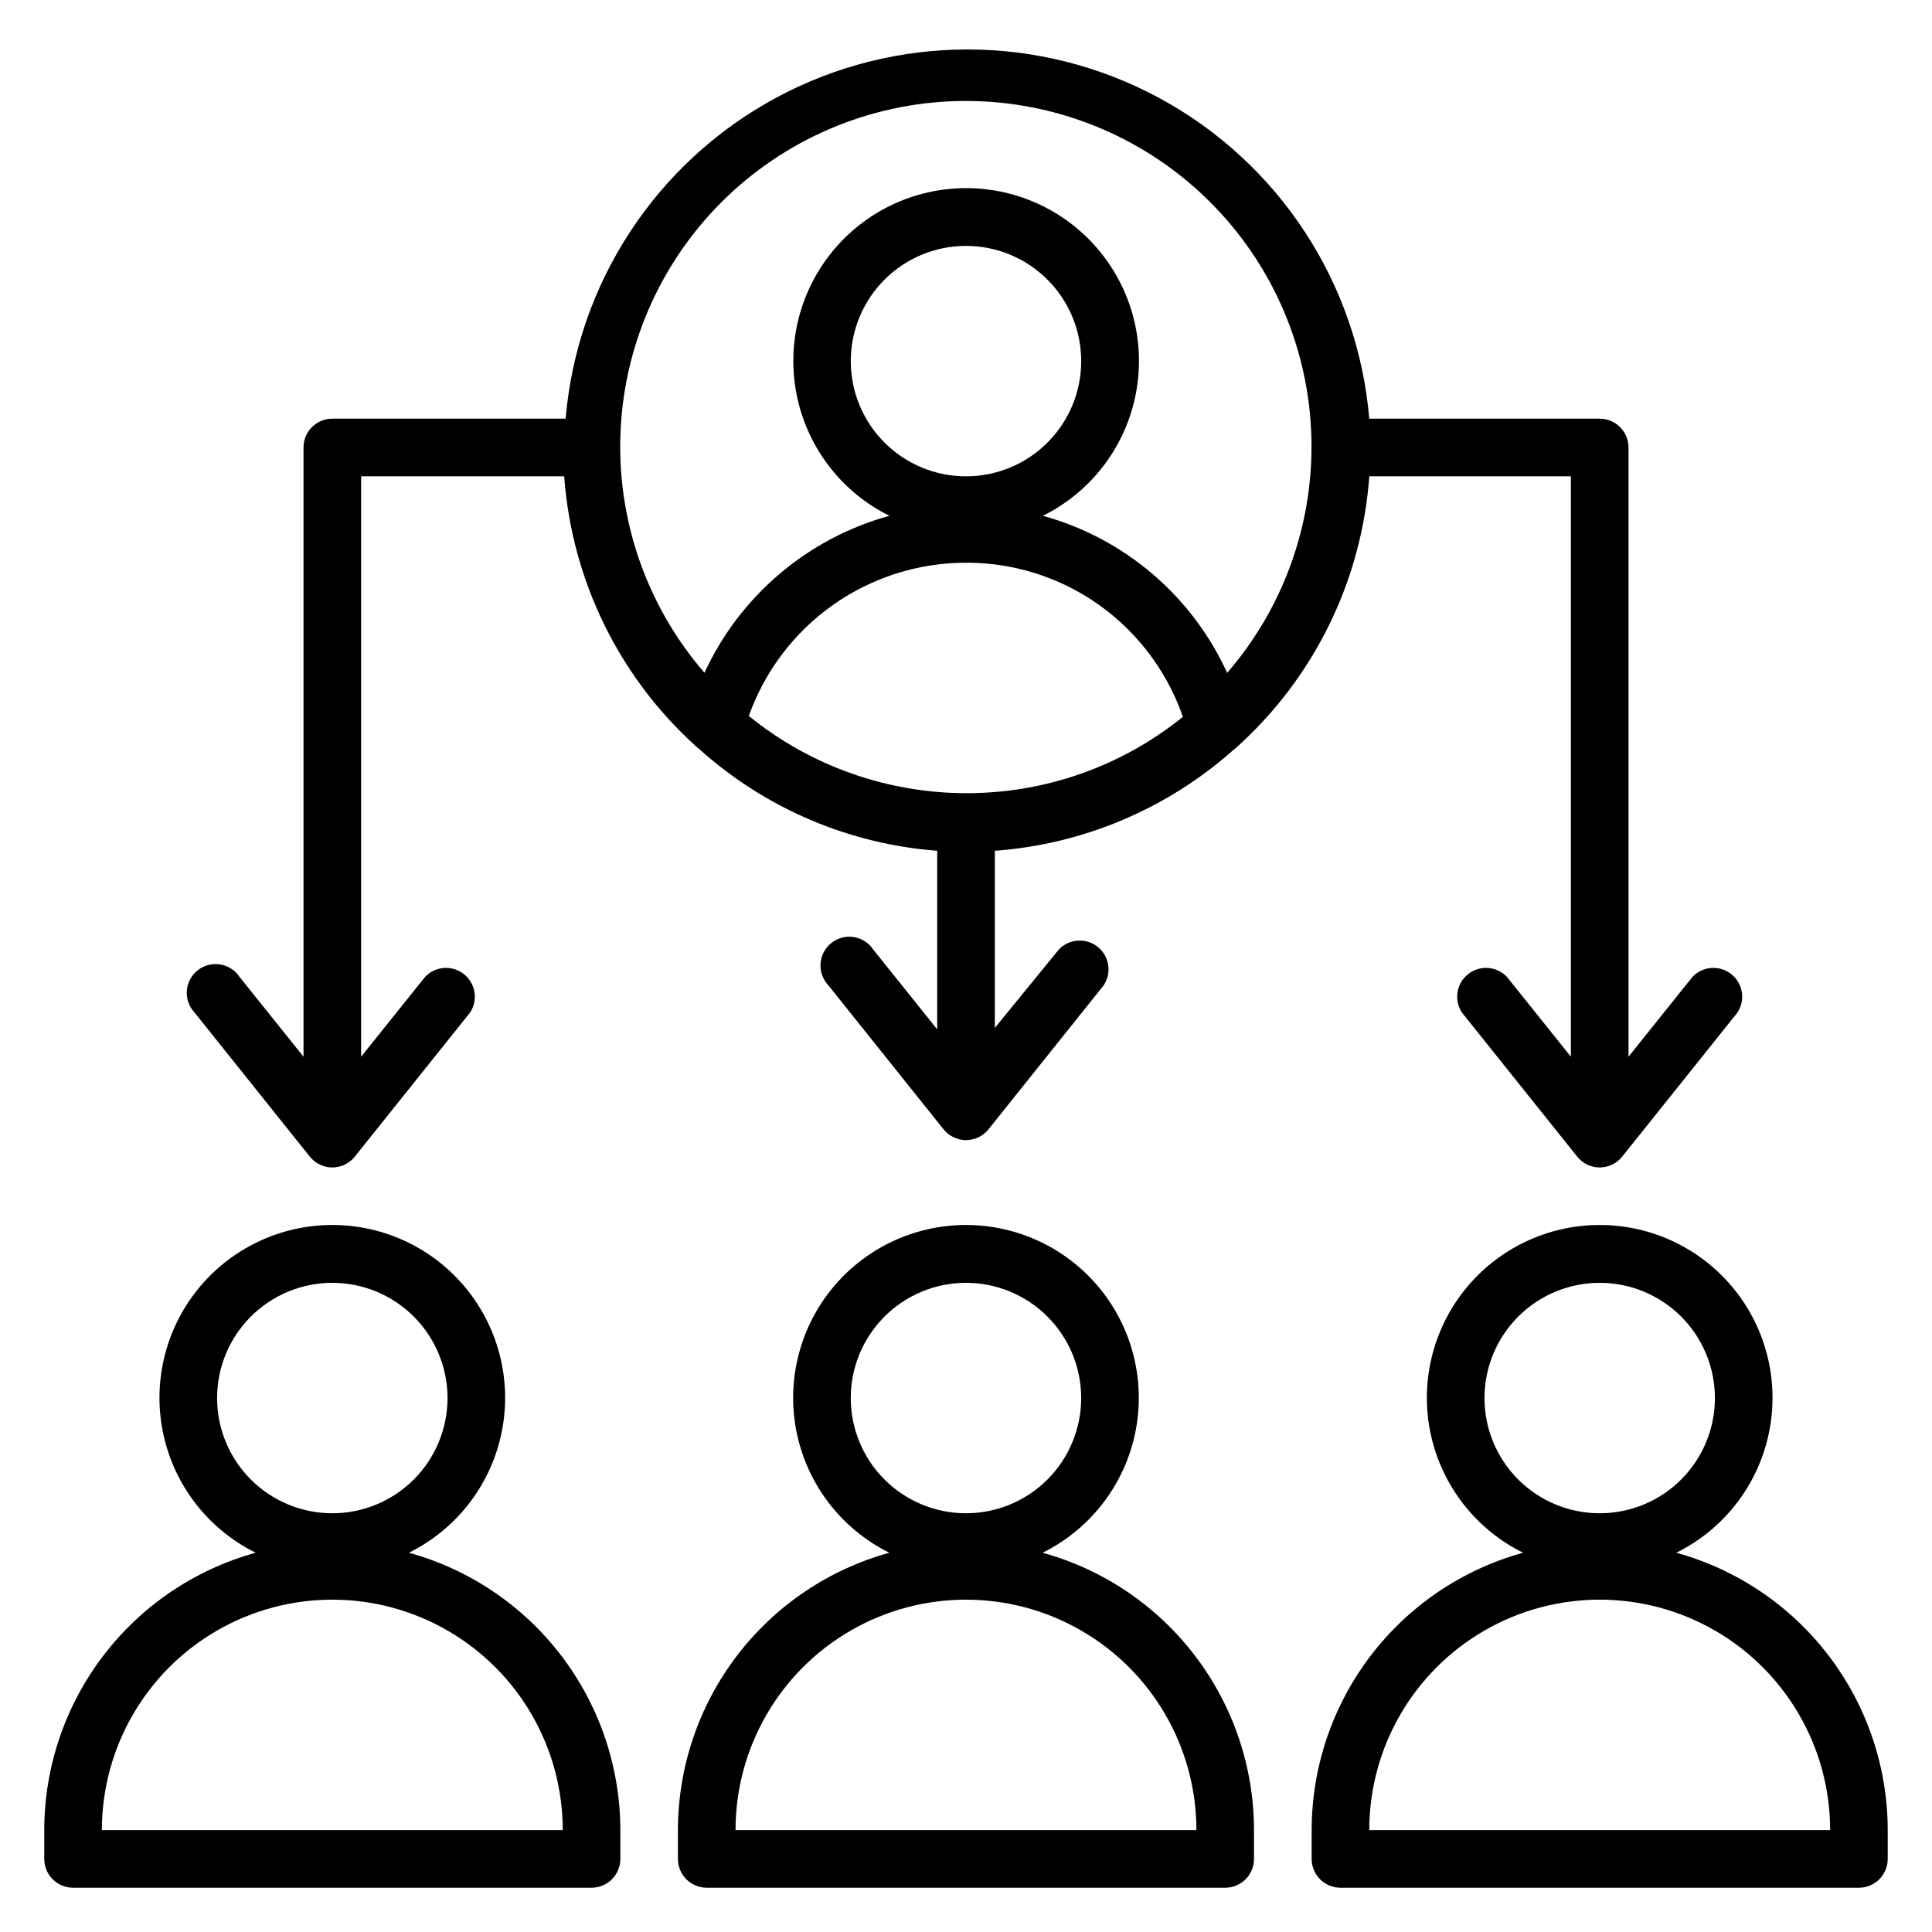
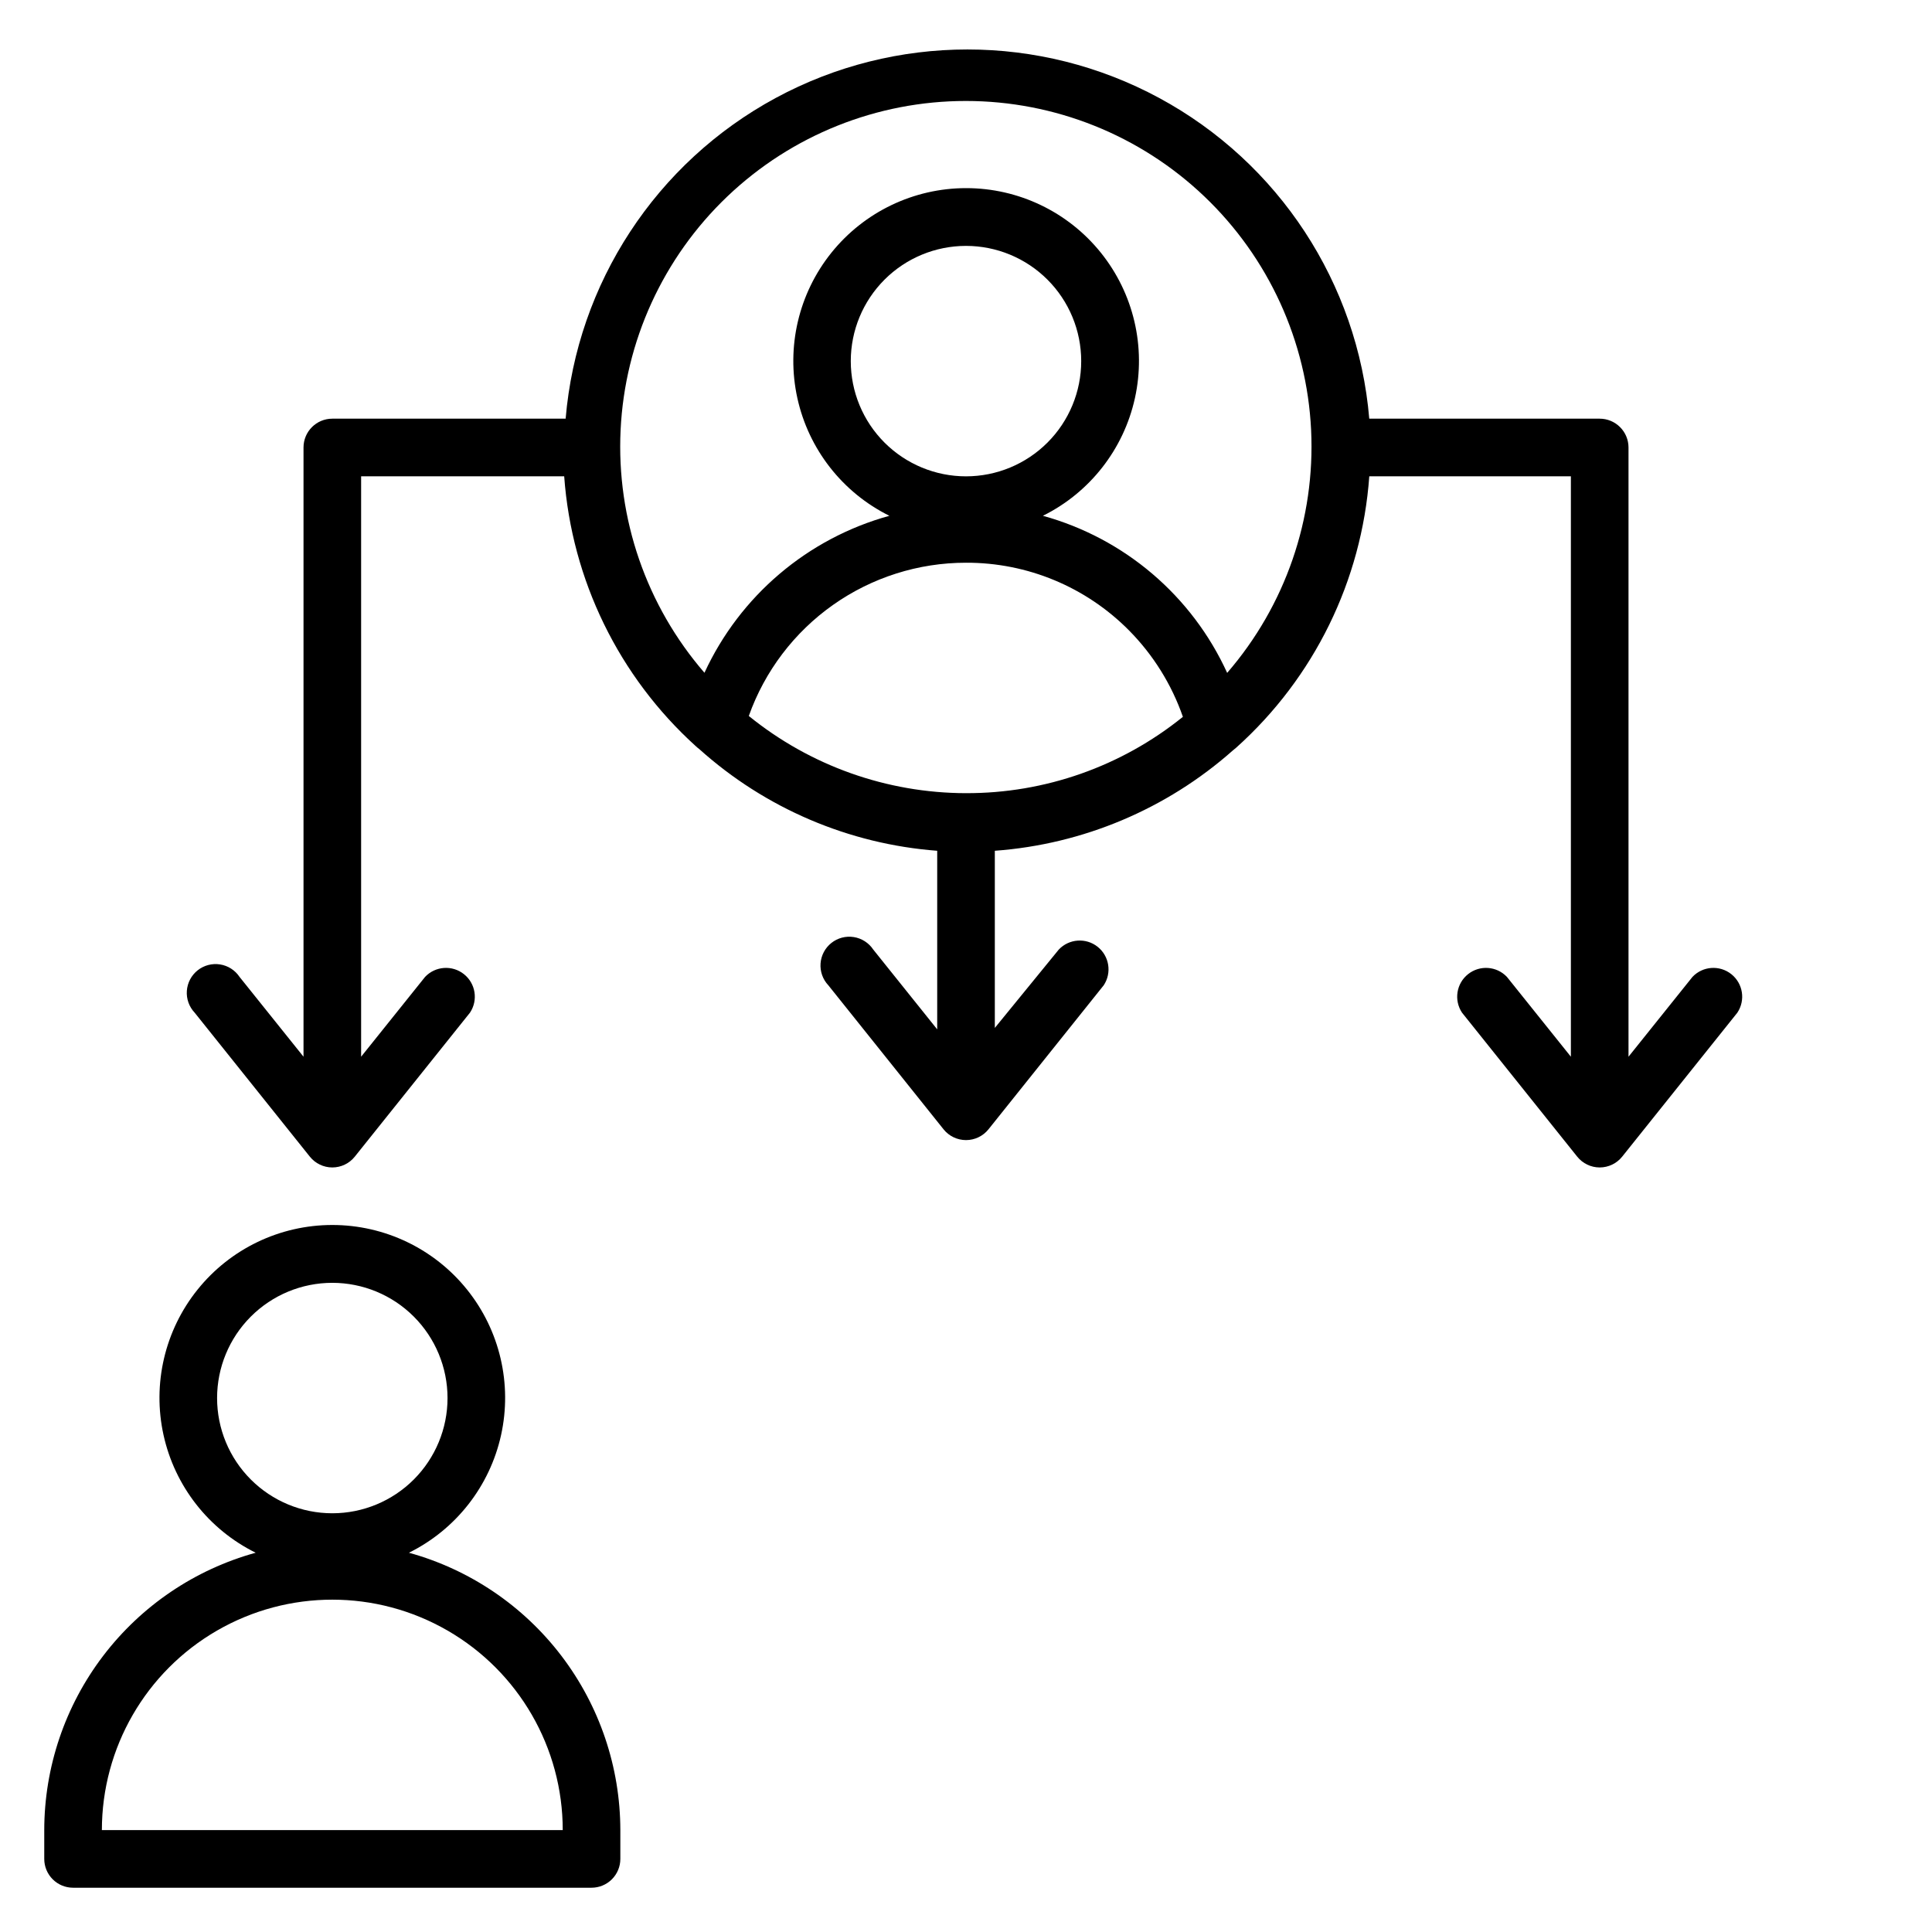
<svg xmlns="http://www.w3.org/2000/svg" fill="#000000" width="800px" height="800px" version="1.1" viewBox="144 144 512 512">
  <g>
    <path d="m560.3 270.23v153.81l-16.945-21.145c-2.723-2.883-7.199-3.203-10.301-0.734-3.106 2.465-3.801 6.898-1.609 10.199l30.535 38.168c1.449 1.809 3.641 2.859 5.953 2.859 2.316 0 4.508-1.051 5.957-2.859l30.535-38.168h-0.004c2.195-3.301 1.496-7.734-1.605-10.199-3.106-2.469-7.578-2.148-10.301 0.734l-16.945 21.145v-161.45c0-2.027-0.805-3.969-2.238-5.398-1.43-1.434-3.371-2.238-5.398-2.238h-61.066c-3.043-35.906-23.977-67.863-55.68-84.996-31.707-17.129-69.91-17.129-101.61 0-31.703 17.133-52.637 49.09-55.68 84.996h-61.832c-4.215 0-7.633 3.418-7.633 7.637v161.45l-16.949-21.145c-1.18-1.777-3.055-2.981-5.168-3.312-2.109-0.336-4.266 0.234-5.938 1.562-1.672 1.332-2.711 3.301-2.863 5.434-0.152 2.129 0.594 4.231 2.062 5.781l30.535 38.168c1.449 1.809 3.637 2.859 5.953 2.859s4.504-1.051 5.953-2.859l30.535-38.168c2.195-3.301 1.496-7.734-1.609-10.199-3.102-2.469-7.578-2.148-10.301 0.734l-16.945 21.145v-153.81h53.816c1.988 27.441 14.48 53.062 34.887 71.523 0.289 0.273 0.594 0.527 0.914 0.766 17.465 15.695 39.637 25.172 63.051 26.945v47.328l-16.945-21.145c-1.184-1.781-3.059-2.984-5.168-3.316-2.113-0.332-4.266 0.234-5.938 1.566-1.672 1.328-2.711 3.301-2.863 5.43-0.152 2.133 0.594 4.231 2.062 5.785l30.535 38.168h-0.004c1.449 1.805 3.641 2.856 5.957 2.856 2.312 0 4.504-1.051 5.953-2.856l30.535-38.168c2.191-3.301 1.496-7.734-1.609-10.203-3.102-2.465-7.578-2.144-10.301 0.738l-16.945 20.762v-46.945c23.359-1.707 45.512-11.039 63.051-26.566l0.918-0.762c20.633-18.492 33.277-44.273 35.266-71.906zm-160.3 83.969c-20.961-0.035-41.277-7.254-57.559-20.461 4.227-11.883 12.027-22.168 22.332-29.438 10.309-7.273 22.613-11.176 35.227-11.172 16.223-0.059 31.793 6.406 43.203 17.941 6.406 6.473 11.285 14.297 14.277 22.898-16.266 13.148-36.566 20.293-57.48 20.23zm-30.535-114.5c0-8.098 3.215-15.863 8.941-21.59 5.727-5.727 13.496-8.945 21.594-8.945s15.863 3.219 21.59 8.945c5.727 5.727 8.941 13.492 8.941 21.59 0 8.098-3.215 15.863-8.941 21.59-5.727 5.727-13.492 8.945-21.59 8.945s-15.867-3.219-21.594-8.945c-5.727-5.727-8.941-13.492-8.941-21.59zm99.77 82.672c-9.312-20.441-27.203-35.703-48.855-41.68 12.434-6.164 21.402-17.633 24.387-31.184 2.984-13.555-0.336-27.727-9.031-38.543-8.691-10.816-21.82-17.109-35.699-17.109-13.875 0-27.004 6.293-35.699 17.109-8.691 10.816-12.012 24.988-9.027 38.543 2.984 13.551 11.953 25.02 24.387 31.184-21.664 5.977-39.594 21.195-49.008 41.602-15.398-17.797-23.355-40.832-22.223-64.34 1.133-23.504 11.266-45.672 28.301-61.906s39.664-25.289 63.195-25.289 46.16 9.055 63.195 25.289 27.168 38.402 28.301 61.906c1.129 23.508-6.828 46.543-22.223 64.34z" />
-     <path d="m420.3 555.49c12.441-6.152 21.422-17.621 24.418-31.176 2.992-13.555-0.324-27.738-9.016-38.559-8.695-10.824-21.828-17.121-35.707-17.121-13.883 0-27.016 6.297-35.711 17.121-8.691 10.82-12.008 25.004-9.012 38.559 2.992 13.555 11.973 25.023 24.418 31.176-16.094 4.441-30.289 14.035-40.406 27.312-10.121 13.277-15.609 29.504-15.625 46.199v7.633c0 2.023 0.805 3.965 2.234 5.398 1.434 1.43 3.375 2.234 5.398 2.234h137.4c2.023 0 3.965-0.805 5.398-2.234 1.43-1.434 2.234-3.375 2.234-5.398v-7.633c-0.016-16.695-5.504-32.922-15.625-46.199-10.117-13.277-24.312-22.871-40.402-27.312zm-50.84-40.992c0-8.098 3.215-15.863 8.941-21.59 5.727-5.727 13.496-8.945 21.594-8.945s15.863 3.219 21.59 8.945c5.727 5.727 8.941 13.492 8.941 21.59s-3.215 15.863-8.941 21.59c-5.727 5.727-13.492 8.945-21.59 8.945s-15.867-3.219-21.594-8.945c-5.727-5.727-8.941-13.492-8.941-21.59zm-30.535 114.5c0-21.82 11.641-41.98 30.535-52.887 18.895-10.91 42.172-10.91 61.066 0 18.895 10.906 30.535 31.066 30.535 52.887z" />
    <path d="m252.37 555.49c12.441-6.152 21.422-17.621 24.418-31.176 2.992-13.555-0.32-27.738-9.016-38.559-8.691-10.824-21.824-17.121-35.707-17.121s-27.016 6.297-35.707 17.121c-8.695 10.82-12.012 25.004-9.016 38.559 2.992 13.555 11.973 25.023 24.418 31.176-16.094 4.441-30.285 14.035-40.406 27.312-10.121 13.277-15.609 29.504-15.625 46.199v7.633c0 2.023 0.805 3.965 2.238 5.398 1.43 1.43 3.371 2.234 5.394 2.234h137.4c2.027 0 3.969-0.805 5.398-2.234 1.434-1.434 2.238-3.375 2.238-5.398v-7.633c-0.02-16.695-5.508-32.922-15.625-46.199-10.121-13.277-24.312-22.871-40.406-27.312zm-50.84-40.992c0-8.098 3.219-15.863 8.945-21.59 5.727-5.727 13.492-8.945 21.59-8.945s15.863 3.219 21.59 8.945c5.727 5.727 8.945 13.492 8.945 21.59s-3.219 15.863-8.945 21.59c-5.727 5.727-13.492 8.945-21.59 8.945s-15.863-3.219-21.59-8.945c-5.727-5.727-8.945-13.492-8.945-21.59zm-30.531 114.5c0-21.82 11.637-41.98 30.531-52.887 18.895-10.91 42.176-10.91 61.07 0 18.895 10.906 30.531 31.066 30.531 52.887z" />
-     <path d="m588.24 555.49c12.445-6.152 21.426-17.621 24.418-31.176 2.996-13.555-0.32-27.738-9.012-38.559-8.695-10.824-21.828-17.121-35.711-17.121-13.879 0-27.012 6.297-35.707 17.121-8.691 10.82-12.008 25.004-9.016 38.559 2.996 13.555 11.977 25.023 24.418 31.176-16.09 4.441-30.285 14.035-40.406 27.312-10.117 13.277-15.605 29.504-15.621 46.199v7.633c0 2.023 0.805 3.965 2.234 5.398 1.434 1.43 3.375 2.234 5.398 2.234h137.4c2.023 0 3.965-0.805 5.398-2.234 1.43-1.434 2.234-3.375 2.234-5.398v-7.633c-0.016-16.695-5.504-32.922-15.625-46.199-10.117-13.277-24.312-22.871-40.406-27.312zm-50.836-40.992c0-8.098 3.215-15.863 8.941-21.59 5.727-5.727 13.492-8.945 21.59-8.945s15.867 3.219 21.594 8.945c5.727 5.727 8.941 13.492 8.941 21.59s-3.215 15.863-8.941 21.59c-5.727 5.727-13.496 8.945-21.594 8.945s-15.863-3.219-21.59-8.945c-5.727-5.727-8.941-13.492-8.941-21.59zm-30.535 114.5c0-21.82 11.641-41.98 30.535-52.887 18.895-10.91 42.172-10.91 61.066 0 18.895 10.906 30.535 31.066 30.535 52.887z" />
  </g>
</svg>